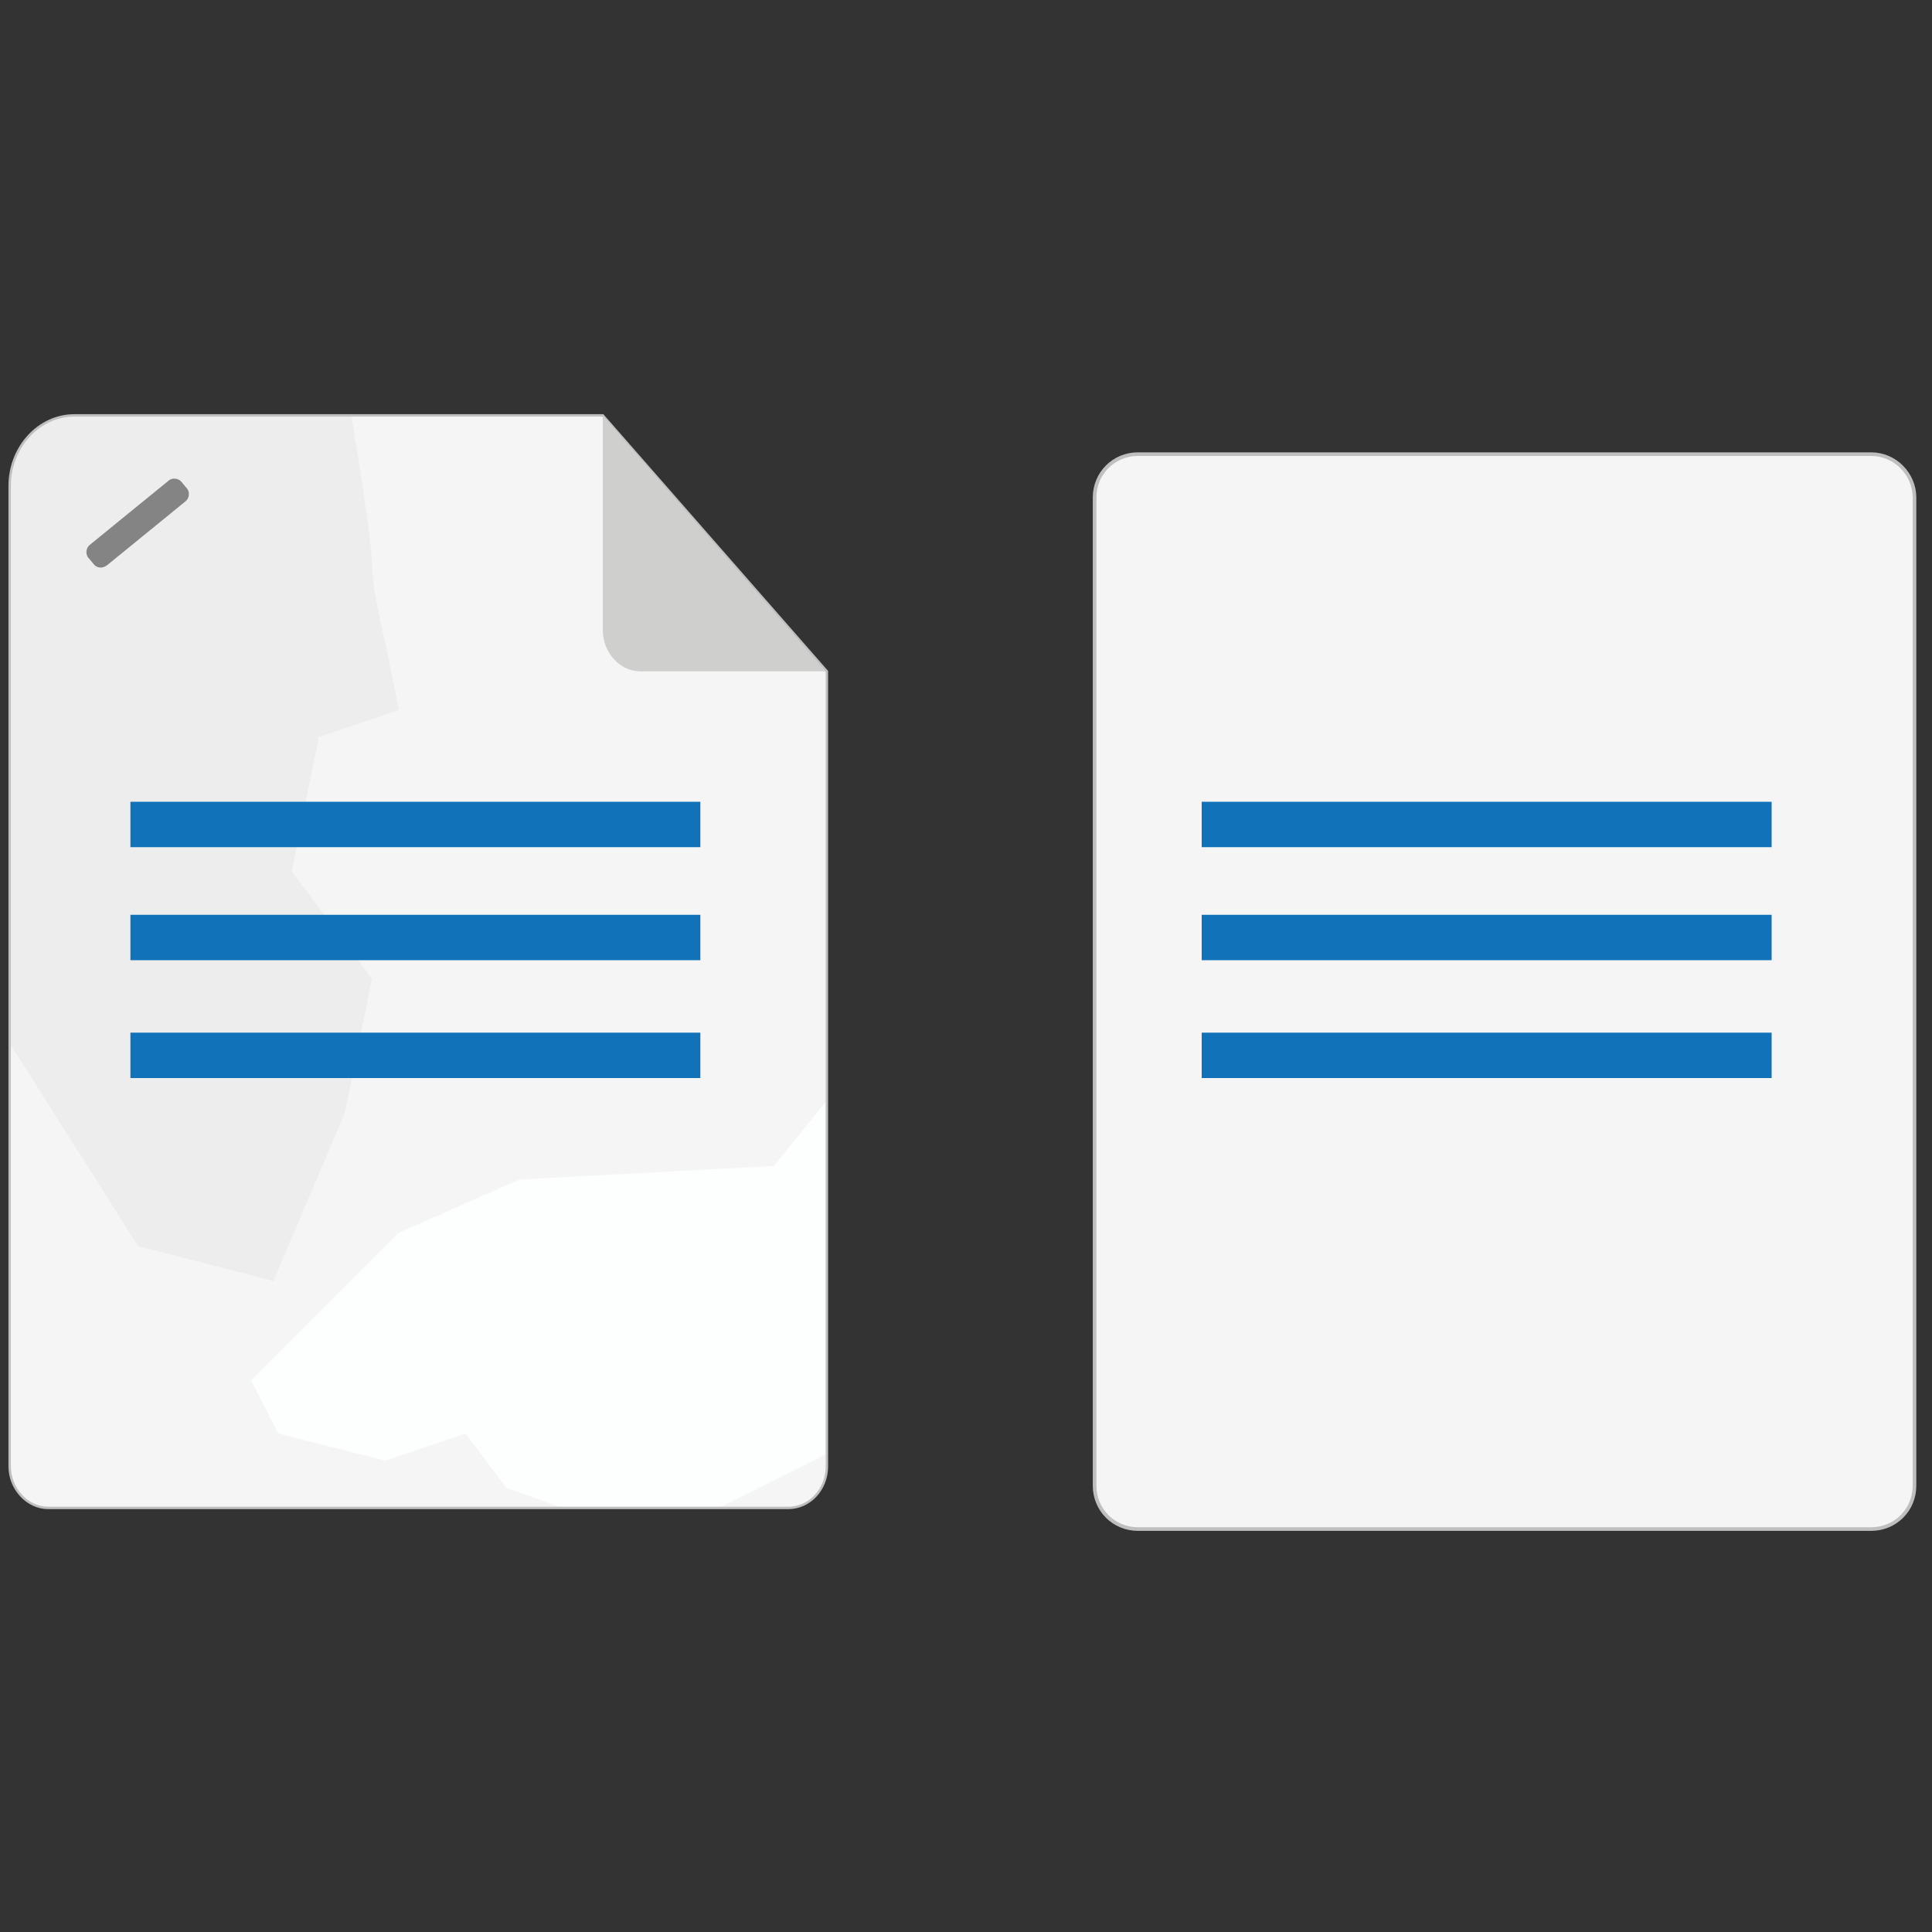
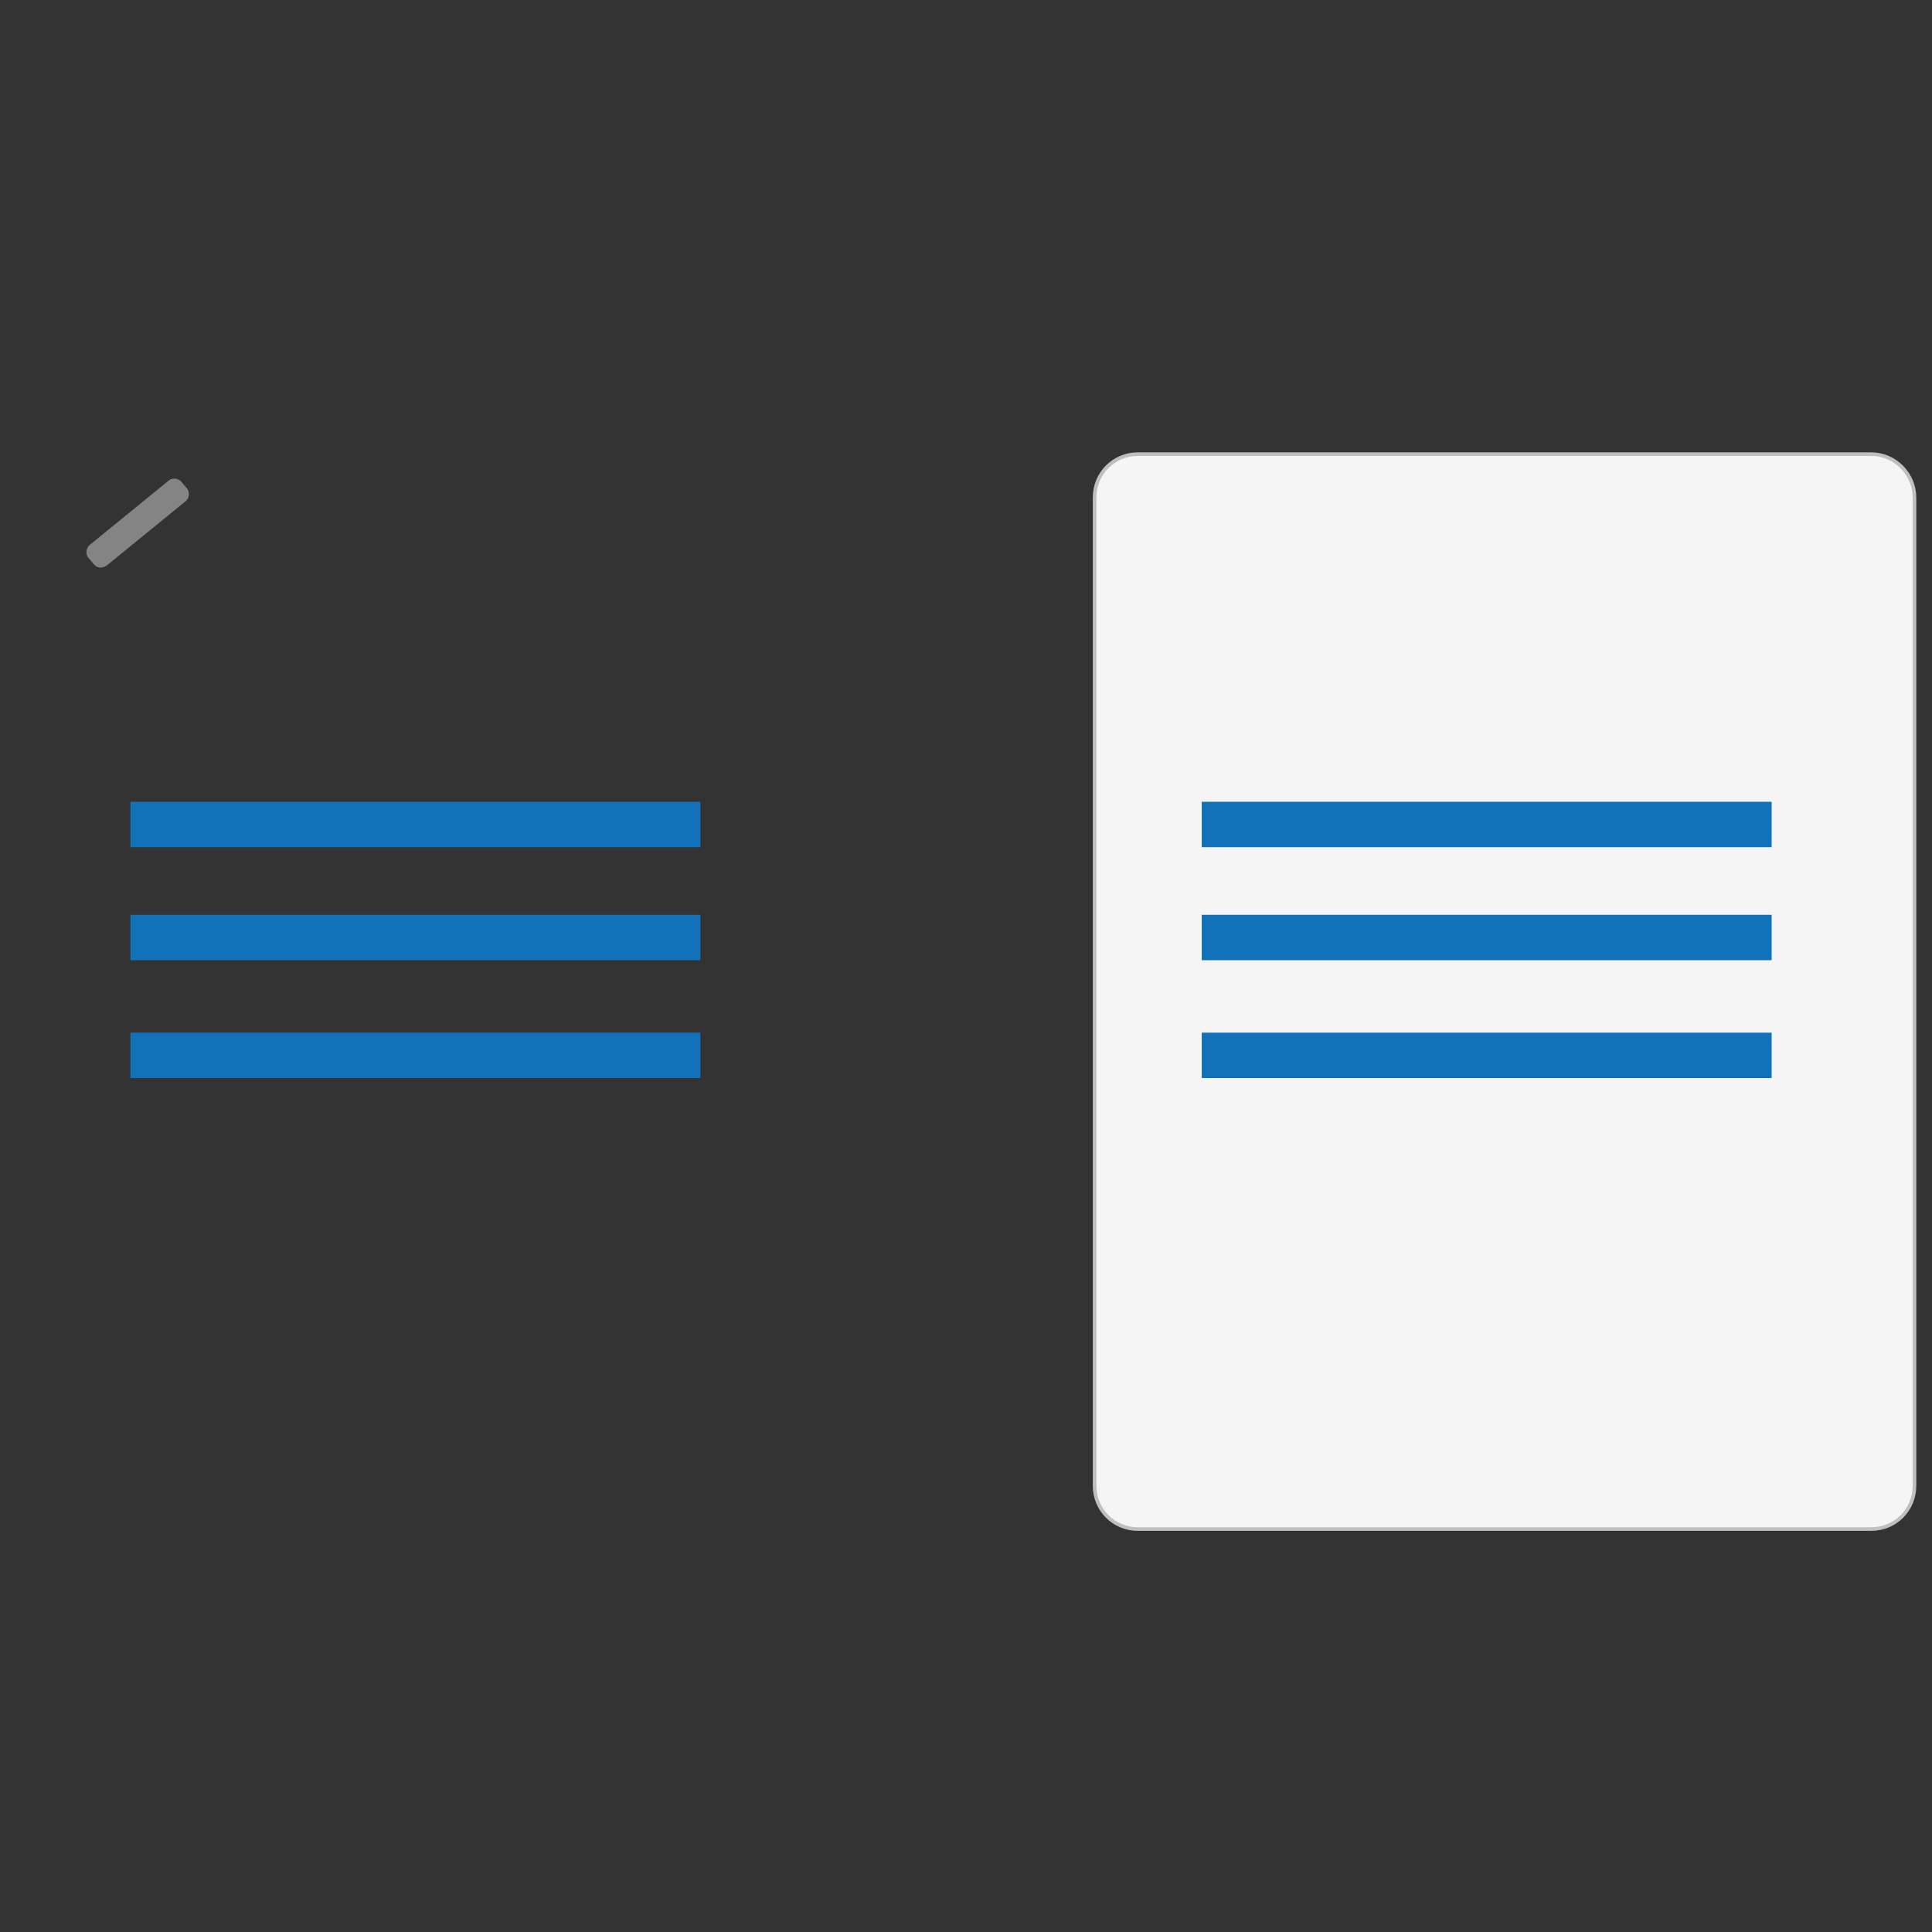
<svg xmlns="http://www.w3.org/2000/svg" xmlns:xlink="http://www.w3.org/1999/xlink" version="1.1" id="Layer_1" x="0px" y="0px" viewBox="0 0 200 200" style="enable-background:new 0 0 200 200;" xml:space="preserve">
  <rect x="0" y="0" width="200" height="200" fill="#333333" stroke="none" />
  <style type="text/css">
	.st0{fill:#F0EFEF;stroke:#BFBFBF;stroke-width:0.75;stroke-miterlimit:10;}
	.st1{fill:#F5F5F5;}
	.st2{fill:#1172BA;}
	.st3{clip-path:url(#SVGID_2_);fill:#FDFEFE;}
	.st4{clip-path:url(#SVGID_2_);fill:#EDEDED;}
	.st5{display:none;fill:#F0EFEF;stroke:#BFBFBF;stroke-width:1.387;stroke-miterlimit:10;}
	.st6{fill:#CFCFCE;}
	.st7{fill:#848484;}
</style>
  <g id="Clean_Papers">
    <g id="Document_3_">
      <path class="st0" d="M193.7,158.1h-75.9c-2.4,0-4.3-1.9-4.3-4.3V51.5c0-2.4,1.9-4.3,4.3-4.3h75.9c2.4,0,4.3,2,4.3,4.3v102.3    C198,156.2,196.1,158.1,193.7,158.1z" />
      <path class="st1" d="M193.7,158.1h-75.9c-2.4,0-4.3-1.9-4.3-4.3V51.5c0-2.4,1.9-4.3,4.3-4.3h75.9c2.4,0,4.3,2,4.3,4.3v102.3    C198,156.2,196.1,158.1,193.7,158.1z" />
      <rect x="124.4" y="83" class="st2" width="59" height="4.7" />
      <rect x="124.4" y="94.7" class="st2" width="59" height="4.7" />
      <rect x="124.4" y="106.9" class="st2" width="59" height="4.7" />
    </g>
    <g id="Document_4_">
      <g>
        <defs>
-           <path id="SVGID_1_" d="M7.7,43C4,43,1,46.3,1,50.3v101.5c0,2.3,1.8,4.3,4,4.3h76.6c2.2,0,4-1.9,4-4.3V69.5L62.4,43H7.7z" />
-         </defs>
+           </defs>
        <use xlink:href="#SVGID_1_" style="overflow:visible;fill:#F5F5F5;" />
        <clipPath id="SVGID_2_">
          <use xlink:href="#SVGID_1_" style="overflow:visible;" />
        </clipPath>
        <polygon class="st3" points="41.3,127.6 53.8,122.1 80.1,120.7 85.7,113.8 85.7,113.8 89.8,129 89.8,148.4 67.6,159.5 52.4,154      48.2,148.4 39.9,151.2 28.8,148.4 26,142.9    " />
        <path class="st4" d="M35.7,38.9c0,0,2.8,16.6,2.8,19.4s1.4,8.3,1.4,8.3l1.4,6.9L33,76.3l-2.8,13.9l8.3,11.1l-2.8,13.9l-7.4,17.4     l-14-3.6L-5.9,97.1l-2.8-23.6l4.2-25l8.3-12.5L35.7,38.9z" />
        <use xlink:href="#SVGID_1_" style="overflow:visible;fill:none;stroke:#BFBFBF;stroke-width:0.25;stroke-miterlimit:10;" />
      </g>
      <g>
        <path class="st5" d="M7.7,43C4,43,1,46.3,1,50.3v101.5c0,2.3,1.8,4.3,4,4.3h76.6c2.2,0,4-1.9,4-4.3V69.5L62.4,43H7.7z" />
-         <path class="st6" d="M66.3,69.5h19.2L62.4,43v22.2C62.4,67.6,64.2,69.5,66.3,69.5z" />
      </g>
      <rect x="13.5" y="83" class="st2" width="59" height="4.7" />
      <rect x="13.5" y="94.7" class="st2" width="59" height="4.7" />
      <rect x="13.5" y="106.9" class="st2" width="59" height="4.7" />
      <path class="st7" d="M11.1,58.5l8.1-6.6c0.4-0.3,0.5-1,0.1-1.4l-0.5-0.6c-0.3-0.4-1-0.5-1.4-0.1l-8.1,6.6c-0.4,0.3-0.5,1-0.1,1.4    l0.5,0.6C10,58.8,10.6,58.9,11.1,58.5z" />
    </g>
  </g>
</svg>